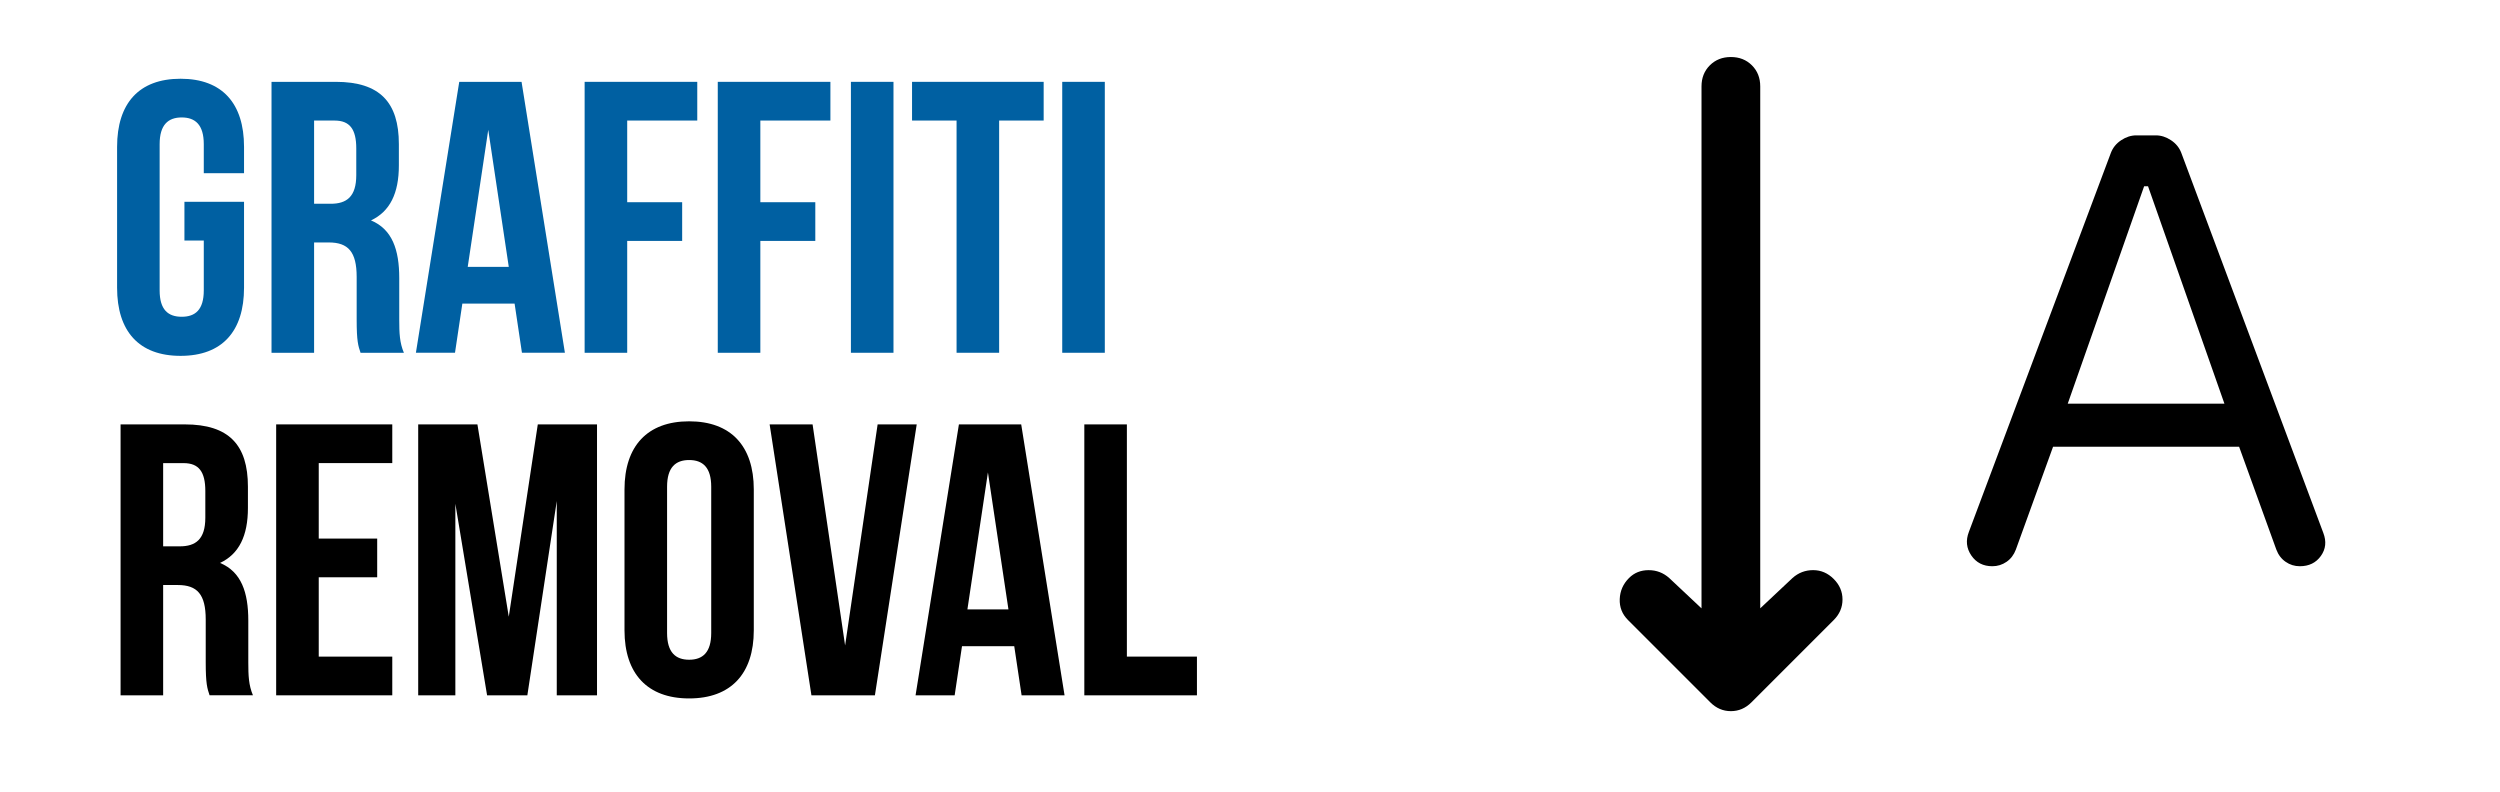
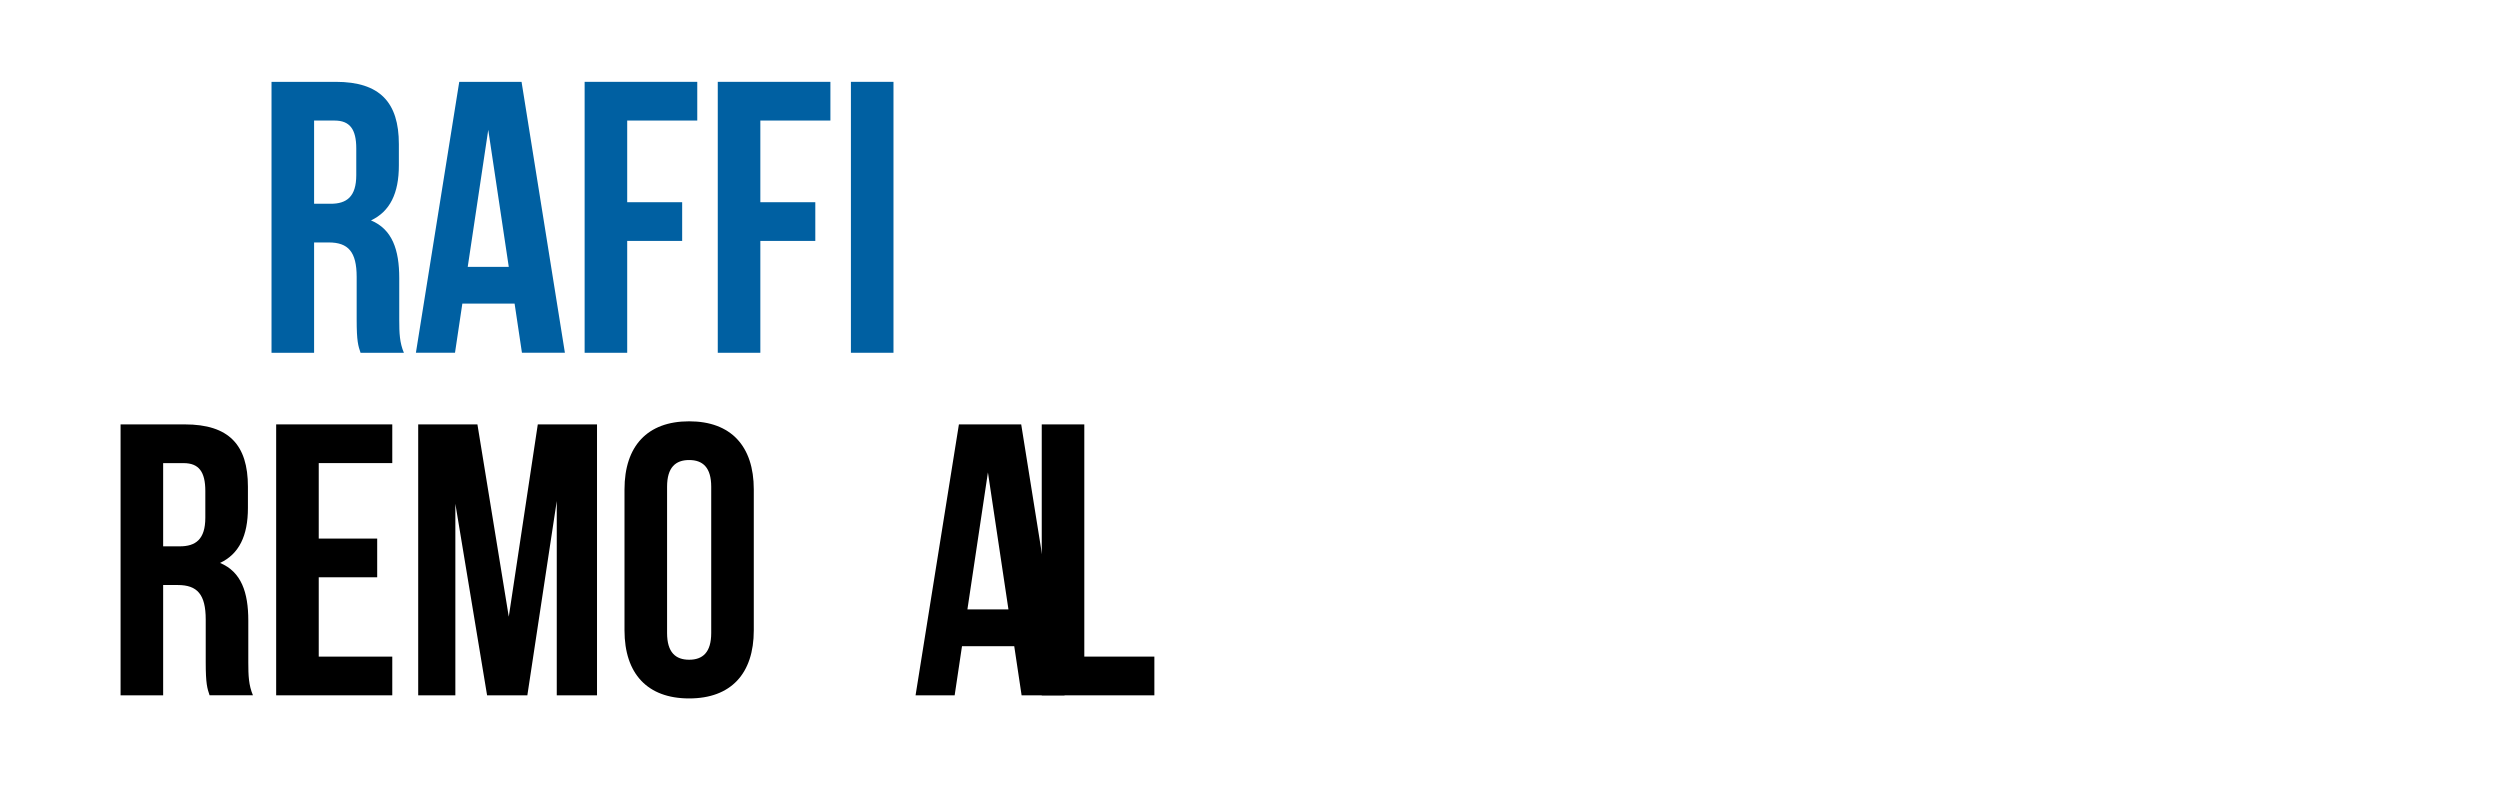
<svg xmlns="http://www.w3.org/2000/svg" id="Layer_1" viewBox="0 0 1517.93 481.13">
  <defs>
    <style>.cls-1{fill:#0060a2;}</style>
  </defs>
-   <path class="cls-1" d="M111.98,122.54h36.19v52.17c0,26.32-13.16,41.36-38.54,41.36s-38.54-15.04-38.54-41.36v-85.54c0-26.32,13.16-41.36,38.54-41.36s38.54,15.04,38.54,41.36v15.98h-24.44v-17.63c0-11.75-5.17-16.21-13.4-16.21s-13.4,4.46-13.4,16.21v88.83c0,11.75,5.17,15.98,13.4,15.98s13.4-4.23,13.4-15.98v-30.32h-11.75v-23.5Z" />
  <path class="cls-1" d="M218.91,214.19c-1.41-4.23-2.35-6.81-2.35-20.21v-25.85c0-15.27-5.17-20.92-16.92-20.92h-8.93v66.98h-25.85V49.69h39.01c26.79,0,38.31,12.46,38.31,37.83v12.93c0,16.92-5.41,27.96-16.92,33.37,12.92,5.4,17.15,17.86,17.15,35.02v25.38c0,7.99.23,13.87,2.82,19.98h-26.32ZM190.71,73.19v50.53h10.1c9.64,0,15.51-4.23,15.51-17.39v-16.21c0-11.75-4-16.92-13.16-16.92h-12.46Z" />
  <path class="cls-1" d="M342.99,214.19h-26.08l-4.46-29.85h-31.73l-4.46,29.85h-23.74l26.32-164.5h37.83l26.32,164.5ZM284,162.02h24.91l-12.46-83.19-12.46,83.19Z" />
  <path class="cls-1" d="M380.82,122.78h33.37v23.5h-33.37v67.92h-25.85V49.69h68.39v23.5h-42.54v49.59Z" />
  <path class="cls-1" d="M461.66,122.78h33.37v23.5h-33.37v67.92h-25.85V49.69h68.39v23.5h-42.54v49.59Z" />
  <path class="cls-1" d="M516.65,49.69h25.85v164.5h-25.85V49.69Z" />
-   <path class="cls-1" d="M553.78,49.69h79.9v23.5h-27.03v141h-25.85V73.19h-27.03v-23.5Z" />
-   <path class="cls-1" d="M644.96,49.69h25.85v164.5h-25.85V49.69Z" />
  <path d="M127.26,422.19c-1.41-4.23-2.35-6.81-2.35-20.21v-25.85c0-15.27-5.17-20.92-16.92-20.92h-8.93v66.97h-25.85v-164.5h39.01c26.79,0,38.31,12.46,38.31,37.83v12.92c0,16.92-5.41,27.96-16.92,33.37,12.92,5.4,17.15,17.86,17.15,35.01v25.38c0,7.99.23,13.87,2.82,19.97h-26.32ZM99.06,281.19v50.53h10.1c9.64,0,15.51-4.23,15.51-17.39v-16.21c0-11.75-4-16.92-13.16-16.92h-12.46Z" />
  <path d="M193.53,327.01h35.49v23.5h-35.49v48.17h44.65v23.5h-70.5v-164.5h70.5v23.5h-44.65v45.83Z" />
  <path d="M308.91,374.48l17.62-116.79h35.96v164.5h-24.44v-117.97l-17.86,117.97h-24.44l-19.27-116.32v116.32h-22.56v-164.5h35.96l19.04,116.79Z" />
  <path d="M379.18,297.17c0-26.32,13.86-41.36,39.25-41.36s39.25,15.04,39.25,41.36v85.54c0,26.32-13.87,41.36-39.25,41.36s-39.25-15.04-39.25-41.36v-85.54ZM405.03,384.36c0,11.75,5.17,16.21,13.4,16.21s13.4-4.46,13.4-16.21v-88.83c0-11.75-5.17-16.21-13.4-16.21s-13.4,4.46-13.4,16.21v88.83Z" />
-   <path d="M513.13,391.88l19.74-134.19h23.73l-25.38,164.5h-38.54l-25.38-164.5h26.08l19.74,134.19Z" />
  <path d="M646.37,422.19h-26.08l-4.47-29.84h-31.72l-4.46,29.84h-23.74l26.32-164.5h37.83l26.32,164.5ZM587.39,370.02h24.91l-12.46-83.19-12.46,83.19Z" />
-   <path d="M658.36,257.69h25.85v141h42.54v23.5h-68.38v-164.5Z" />
-   <path d="M1246.56,271.26l-22.59,62.43c-1.19,3.17-3.07,5.65-5.65,7.43-2.58,1.78-5.45,2.68-8.62,2.68-5.55,0-9.81-2.18-12.78-6.54s-3.47-9.12-1.49-14.27l86.21-230.1c1.19-3.17,3.27-5.75,6.24-7.73,2.97-1.98,6.04-2.97,9.22-2.97h11.89c3.17,0,6.24.99,9.22,2.97s5.05,4.56,6.24,7.73l86.21,230.7c1.98,5.15,1.49,9.81-1.49,13.97-2.97,4.16-7.23,6.24-12.78,6.24-3.17,0-6.05-.89-8.62-2.68-2.58-1.78-4.46-4.26-5.65-7.43l-22.59-62.43h-112.97ZM1255.48,245.1h95.13l-46.38-132h-2.38l-46.38,132ZM1033.11,369.36V52.45c0-5.15,1.68-9.41,5.05-12.78,3.37-3.37,7.63-5.05,12.78-5.05s9.41,1.68,12.78,5.05c3.37,3.37,5.05,7.63,5.05,12.78v316.91l19.62-18.43c3.57-3.17,7.73-4.76,12.49-4.76s8.92,1.78,12.49,5.35c3.57,3.57,5.35,7.73,5.35,12.49s-1.78,8.92-5.35,12.49l-49.94,49.94c-3.57,3.57-7.73,5.35-12.49,5.35s-8.92-1.78-12.49-5.35l-49.94-49.94c-3.57-3.57-5.25-7.83-5.05-12.78.2-4.96,2.08-9.22,5.65-12.78,3.17-3.17,7.13-4.76,11.89-4.76s8.92,1.59,12.49,4.76l19.62,18.43Z" />
+   <path d="M658.36,257.69v141h42.54v23.5h-68.38v-164.5Z" />
</svg>